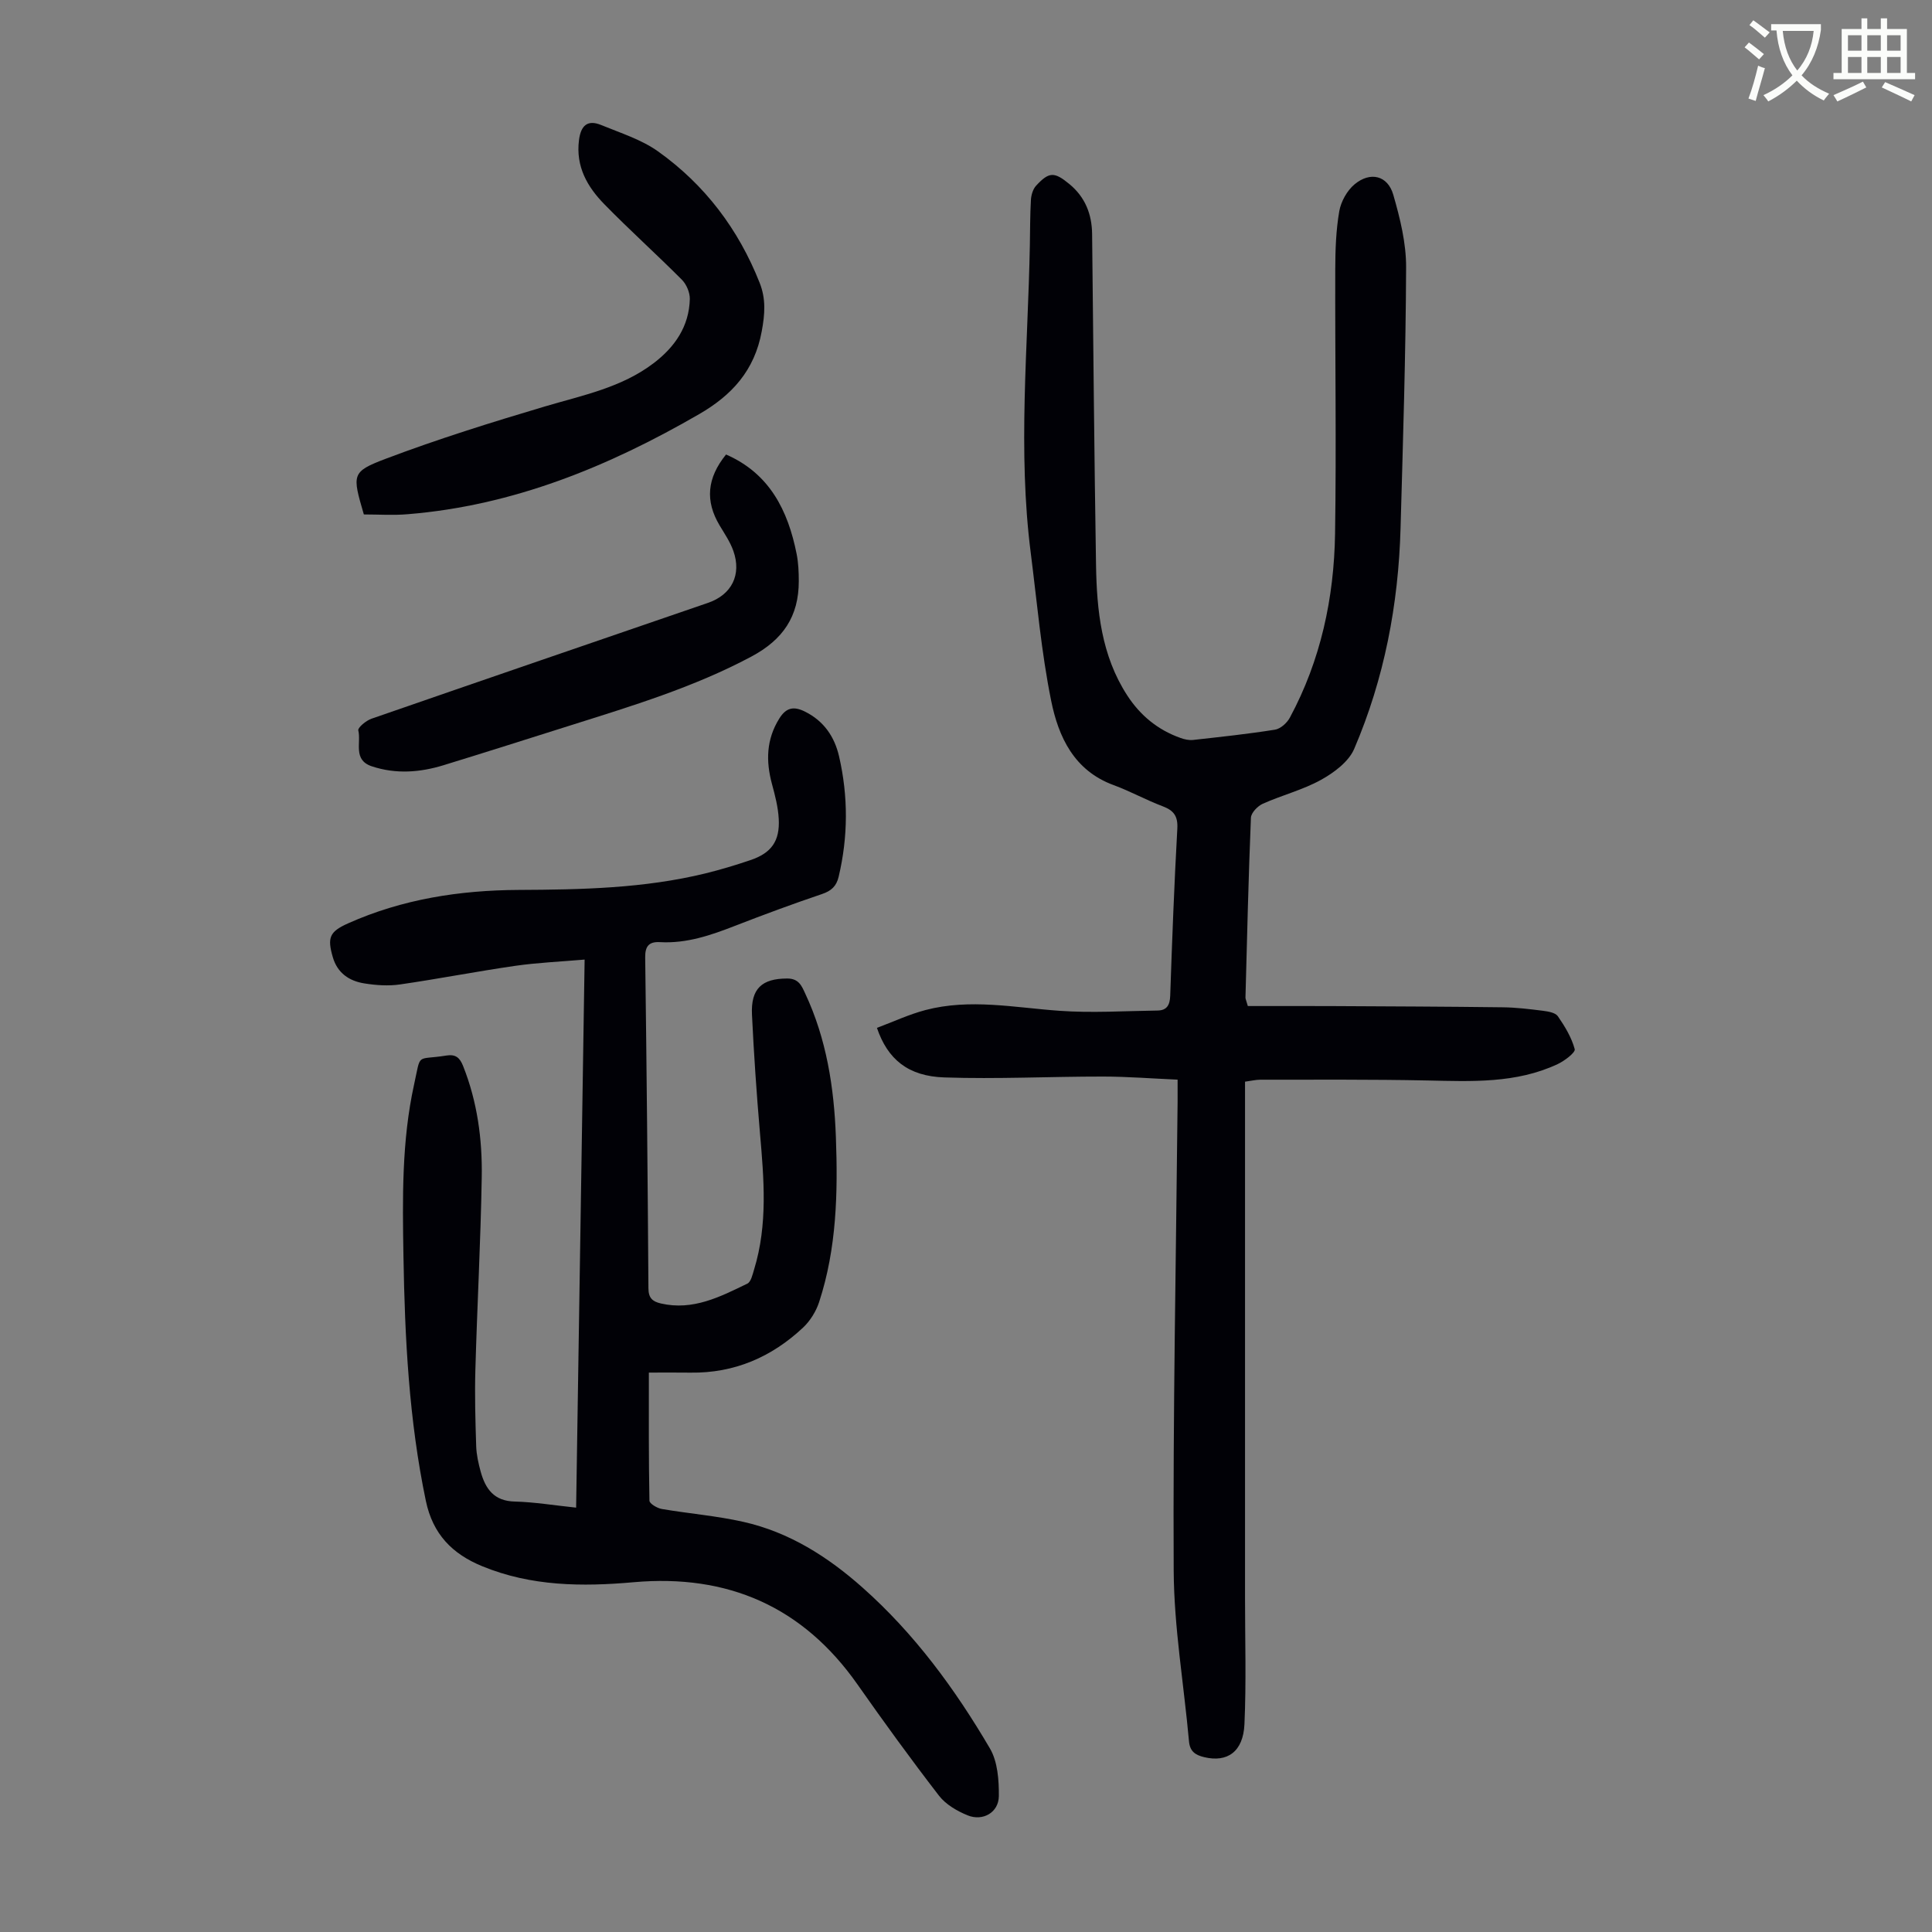
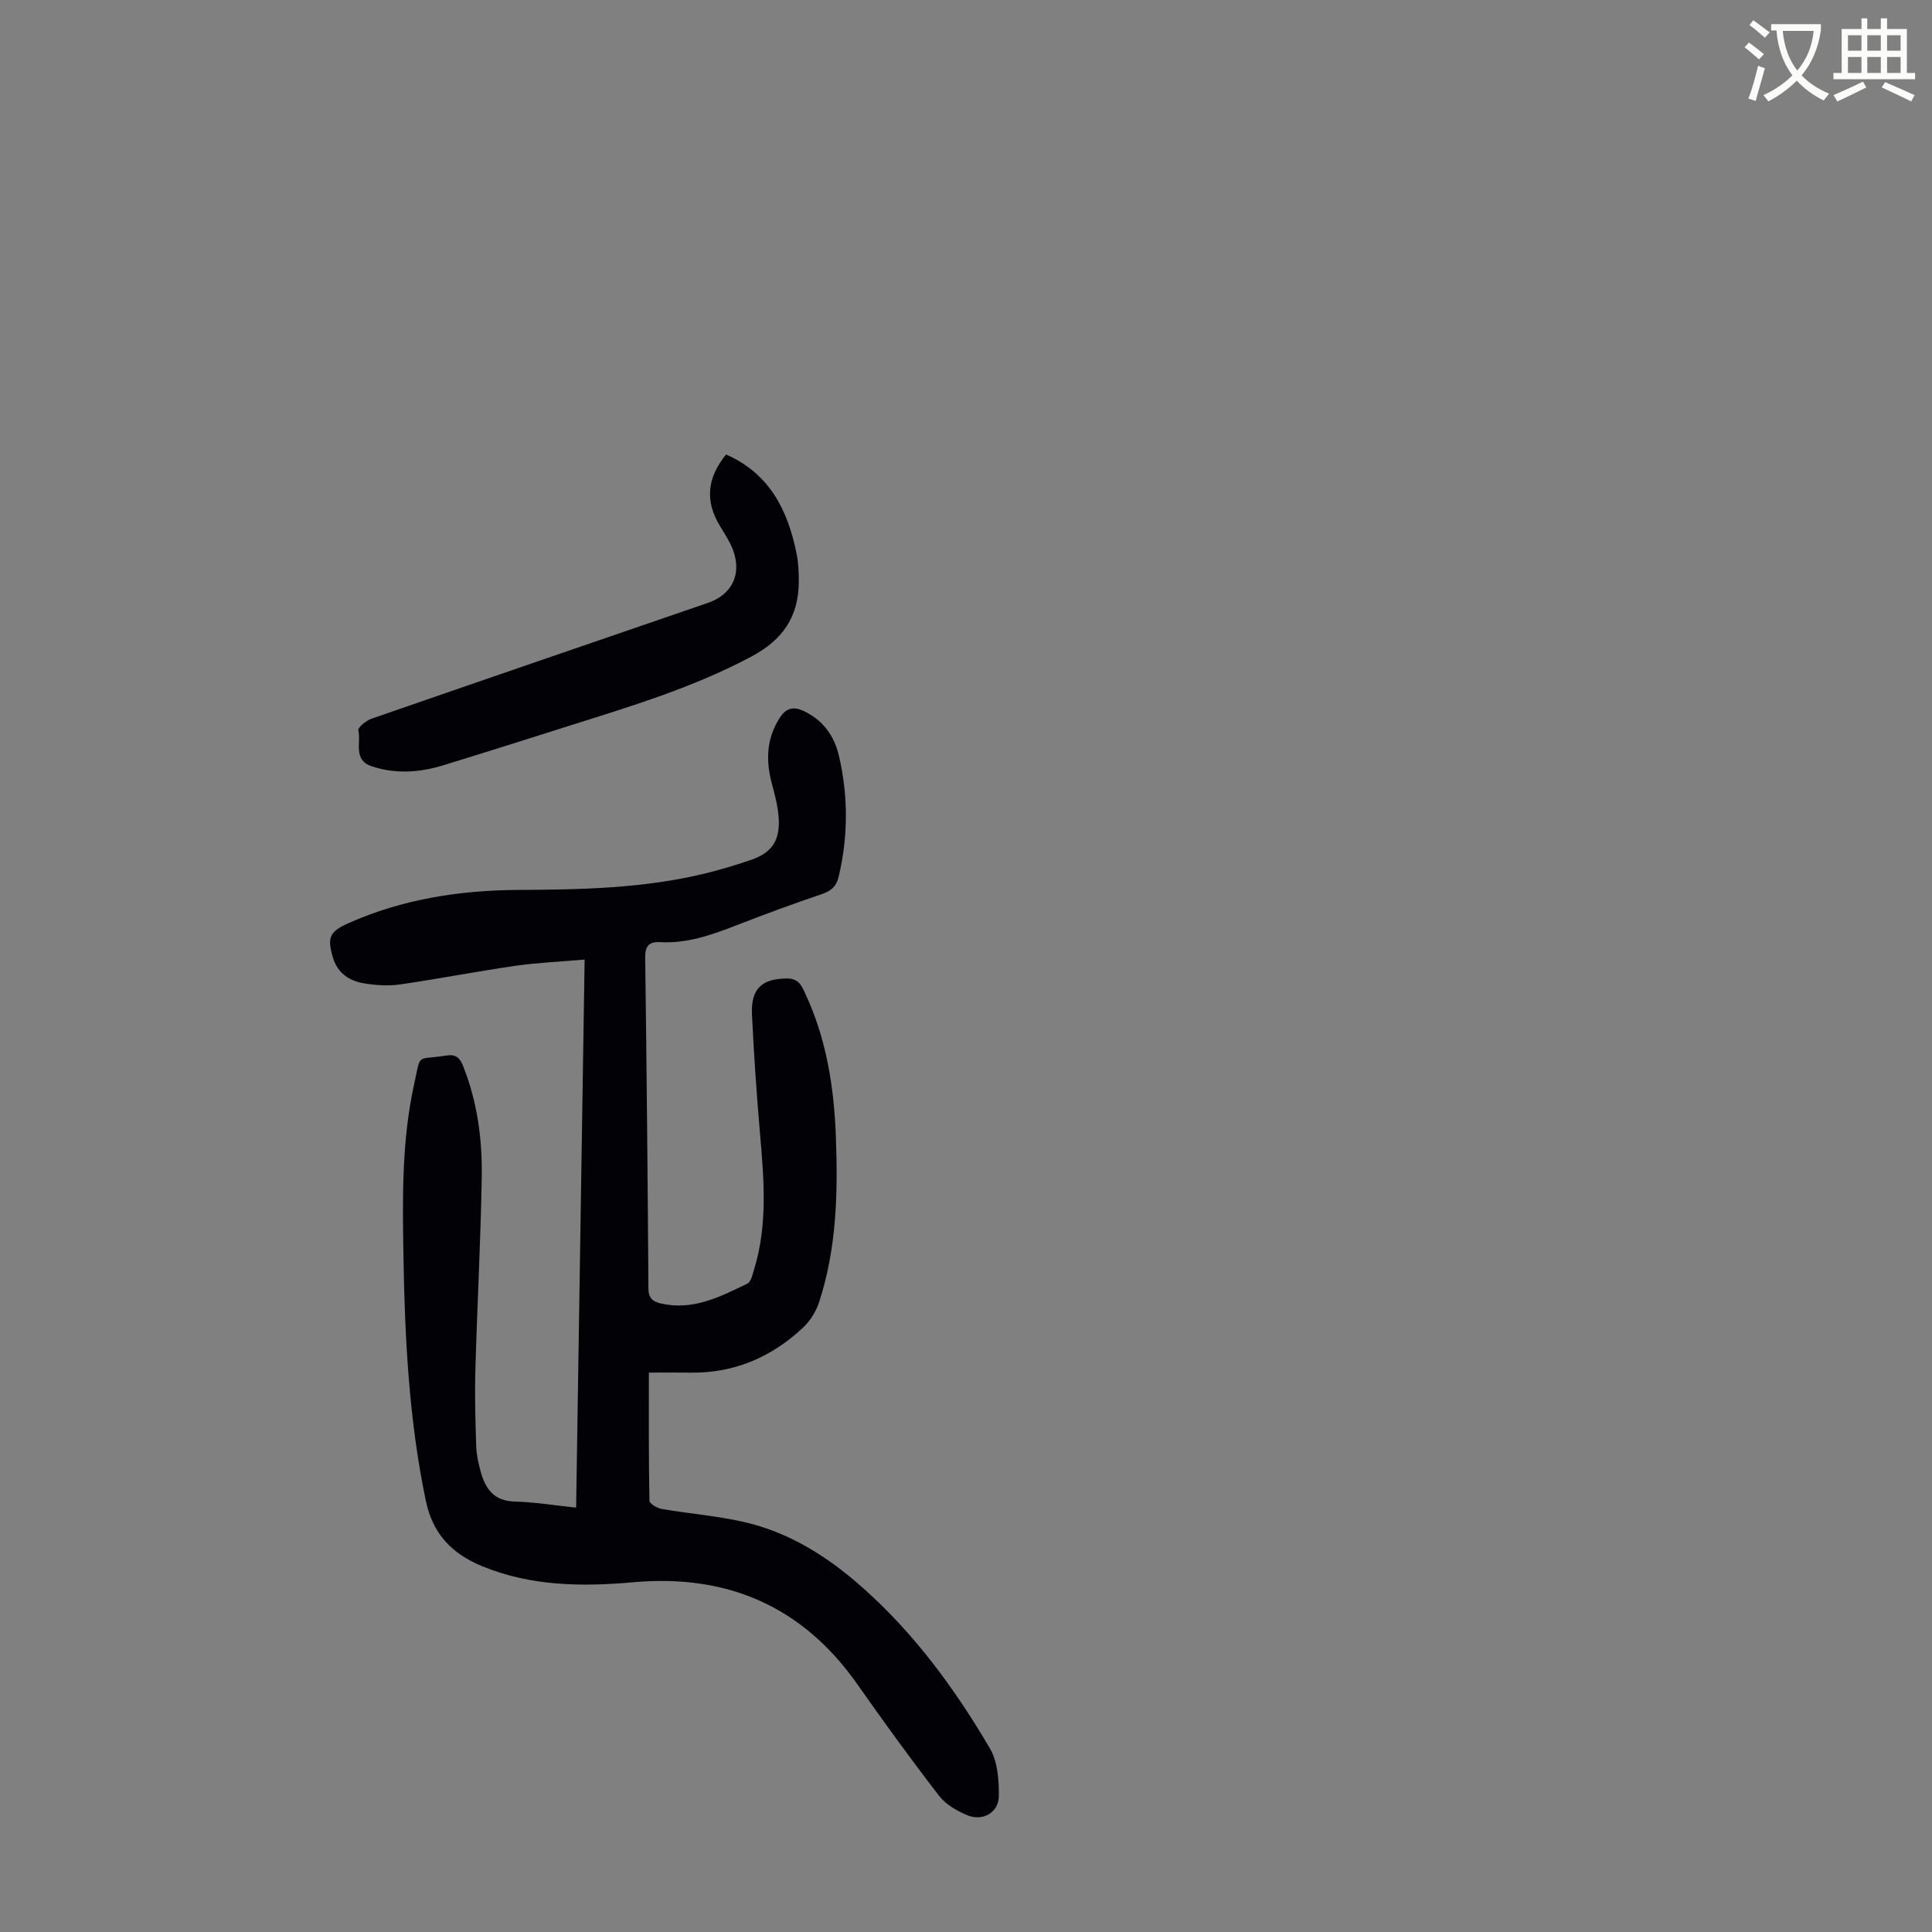
<svg xmlns="http://www.w3.org/2000/svg" enable-background="new 0 0 400 400" viewBox="0 0 400 400">
  <rect x="0" y="0" width="400" height="400" fill="#808080" stroke="none" />
  <path d="m362.1 8.8c1.1.8 2.1 1.6 3.1 2.4l-1 1.1c-1.3-1.1-2.3-2-3-2.5zm1.9 4.8c.5.2.9.4 1.4.5-.6 2.3-1.3 4.5-1.9 6.8l-1.5-.5c.8-2.1 1.4-4.3 2-6.8zm-1-9.4c1.3.9 2.4 1.8 3.4 2.5l-1 1.1c-1.4-1.2-2.4-2.1-3.2-2.6zm3.7 2.2v-1.4h10.3v1.2c-.5 3.6-1.8 6.8-4 9.4 1.5 1.6 3.4 2.8 5.7 3.8-.3.4-.7.8-1.1 1.4-2.3-1.1-4.1-2.5-5.6-4.1-1.6 1.6-3.6 3.1-5.9 4.3-.3-.5-.7-.9-1-1.3 2.4-1.1 4.4-2.5 6-4.1-1.9-2.5-3-5.6-3.3-9.3h-1.1zm8.8 0h-6.4c.3 3.3 1.3 6 3 8.2 2-2.3 3.1-5.1 3.4-8.2z" fill="#fbfcfa" />
  <path d="m385.3 3.8h1.3v2.2h2.8v-2.2h1.3v2.2h4.1v9.1h1.7v1.3h-16.9v-1.3h1.7v-9.1h4.1v-2.2zm.4 13.1.7 1.2c-1.8.9-3.8 1.9-6 2.9-.2-.4-.5-.8-.8-1.3 2.3-1 4.3-1.9 6.1-2.8zm-3.1-6.4h2.8v-3.2h-2.8zm0 4.6h2.8v-3.3h-2.8zm4-4.6h2.8v-3.2h-2.8zm0 4.6h2.8v-3.3h-2.8zm3.7 1.9c2.1.9 4.1 1.8 6.1 2.7l-.7 1.3c-2.2-1.1-4.2-2-6.1-2.9zm3.2-9.7h-2.8v3.2h2.8zm-2.8 7.8h2.8v-3.3h-2.8z" fill="#fbfcfa" />
  <g fill="#010106">
-     <path d="m258.35 208.29c5.72 0 11.61-.02 17.5.01 11.75.06 23.5.1 35.25.25 2.79.03 5.58.37 8.35.72 1.08.14 2.56.38 3.08 1.12 1.46 2.11 2.85 4.41 3.5 6.83.18.69-2.12 2.43-3.55 3.1-8.62 4.03-17.81 3.57-27.01 3.38-11.5-.24-23-.15-34.5-.16-.97 0-1.95.24-3.2.41v3.79 103.11c0 8.71.27 17.44-.12 26.13-.26 5.72-3.56 7.97-8.34 6.82-1.84-.44-2.95-1.19-3.14-3.26-1.06-11.79-3.1-23.56-3.17-35.35-.17-32.35.49-64.7.81-97.04.01-1.32 0-2.65 0-4.62-5.32-.23-10.4-.64-15.48-.64-10.95-.01-21.9.55-32.83.18-7.48-.25-11.72-3.74-13.94-10.26 3.31-1.24 6.6-2.78 10.05-3.69 9.21-2.42 18.43-.51 27.67.15 6.76.49 13.59.04 20.38-.05 1.93-.03 2.55-1.13 2.62-3.07.39-11.52.83-23.04 1.47-34.55.15-2.6-.7-3.79-3.03-4.67-3.45-1.3-6.7-3.11-10.15-4.38-8.2-3-11.43-9.99-12.94-17.48-2.04-10.06-2.92-20.36-4.22-30.56-2.72-21.23-.59-42.48-.19-63.72.06-3.13.04-6.27.22-9.4.06-1.01.41-2.21 1.06-2.93 2.7-2.93 3.79-2.92 6.92-.34 3.24 2.68 4.64 6.19 4.69 10.33.25 22.82.44 45.65.81 68.47.15 9.45 1.1 18.79 6.45 27.04 2.71 4.18 6.36 7.17 11.05 8.83.81.29 1.74.5 2.58.41 5.67-.63 11.35-1.23 16.97-2.13 1.15-.18 2.49-1.39 3.08-2.49 6.39-11.87 9.15-24.75 9.36-38.08.28-18.24-.01-36.49.04-54.73.01-4.02.15-8.09.83-12.03.35-2.01 1.61-4.28 3.17-5.58 3.26-2.71 6.86-1.83 8.01 2.15 1.41 4.87 2.68 10.01 2.66 15.03-.07 18.01-.65 36.02-1.15 54.03-.44 15.79-3.37 31.14-9.6 45.68-1.14 2.66-4.18 4.92-6.87 6.41-3.77 2.09-8.09 3.17-12.06 4.95-1.07.48-2.4 1.87-2.45 2.89-.51 12.41-.8 24.83-1.13 37.25 0 .28.17.59.49 1.74z" />
    <path d="m119.28 312.14c.59-37.74 1.17-75.2 1.76-113.47-4.99.43-9.73.63-14.4 1.3-7.96 1.15-15.87 2.7-23.83 3.85-2.39.35-4.94.17-7.34-.21-3.15-.49-5.61-2.13-6.57-5.45-1.17-4.05-.68-5.27 3.17-6.99 11.23-5.02 23.13-6.86 35.3-6.92 13-.06 25.96-.32 38.67-3.42 3.14-.77 6.25-1.71 9.32-2.75 4.34-1.46 6.12-3.93 5.87-8.54-.13-2.42-.76-4.85-1.4-7.21-1.28-4.74-1.19-9.22 1.51-13.56 1.45-2.33 3.03-2.57 5.3-1.45 3.92 1.94 6.14 5.2 7.08 9.28 1.91 8.3 1.88 16.63-.09 24.94-.46 1.93-1.51 2.91-3.44 3.56-6.03 2.04-12.01 4.25-17.95 6.56-5.03 1.96-10.07 3.71-15.59 3.4-2.23-.13-3.1.78-3.07 3.15.3 22.84.52 45.67.67 68.51.01 2 .81 2.74 2.58 3.15 6.64 1.53 12.27-1.38 17.9-4.11.76-.37 1.07-1.86 1.39-2.9 2.87-9.33 2.04-18.81 1.22-28.31-.7-8.14-1.26-16.29-1.65-24.45-.27-5.45 2.08-7.5 7.28-7.51 2.43-.01 3.02 1.55 3.75 3.13 4.4 9.39 5.96 19.41 6.34 29.65.43 11.56.17 23.08-3.47 34.21-.63 1.92-1.84 3.88-3.3 5.26-6.52 6.13-14.25 9.48-23.33 9.35-2.76-.04-5.53-.01-8.62-.01 0 9.11-.05 17.82.12 26.52.01.61 1.6 1.56 2.57 1.72 5.61.96 11.32 1.41 16.86 2.66 9.49 2.13 17.5 7.22 24.7 13.62 10.75 9.54 19.15 21 26.36 33.29 1.61 2.74 1.88 6.57 1.85 9.89-.04 3.37-3.3 5.25-6.46 3.97-2.19-.89-4.54-2.26-5.94-4.08-5.8-7.52-11.39-15.22-16.85-23-11.33-16.16-26.91-22.91-46.34-21.19-10.69.95-21.22.86-31.37-3.31-6.22-2.55-10.23-6.65-11.67-13.52-3.5-16.75-4.36-33.7-4.64-50.73-.2-11.87-.37-23.76 2.19-35.43 1.5-6.81.31-5.02 6.68-6.05 1.91-.31 2.78.41 3.47 2.14 2.95 7.41 4 15.17 3.87 23.02-.22 13.32-.95 26.62-1.32 39.94-.15 5.25 0 10.52.17 15.78.06 1.77.46 3.55.93 5.27.99 3.57 2.76 6.11 7.09 6.19 4.11.11 8.21.8 12.67 1.26z" />
-     <path d="m75.33 106.51c-2.4-8.25-2.61-8.82 4.46-11.5 10.83-4.1 21.92-7.56 33.03-10.86 7.82-2.32 15.87-3.89 22.55-8.99 4.37-3.34 7.3-7.59 7.45-13.24.03-1.33-.68-3.02-1.62-3.98-5.28-5.31-10.87-10.32-16.1-15.68-3.51-3.59-5.92-7.79-5.23-13.23.38-3.03 1.75-4.32 4.61-3.14 4.01 1.65 8.3 2.99 11.77 5.46 9.68 6.9 16.64 16.1 21.03 27.21 1.32 3.33 1.09 6.47.43 10.03-1.48 8.11-6.18 13.24-12.97 17.16-18.76 10.85-38.46 18.93-60.31 20.71-3 .26-6.02.05-9.1.05z" />
    <path d="m150.32 94.1c8.99 3.92 12.81 11.54 14.61 20.57.37 1.85.45 3.78.45 5.67-.01 7.24-3.2 12.07-9.84 15.61-11.95 6.37-24.74 10.22-37.51 14.26-8.73 2.76-17.45 5.53-26.2 8.22-4.9 1.5-9.85 1.88-14.84.23-3.97-1.31-2.18-4.89-2.81-7.44-.14-.57 1.62-2.04 2.74-2.42 23.21-8.05 46.45-16.01 69.68-23.99 4.88-1.68 6.98-5.81 5.23-10.76-.66-1.86-1.82-3.56-2.85-5.28-3-5.04-2.63-9.77 1.34-14.67z" />
  </g>
</svg>